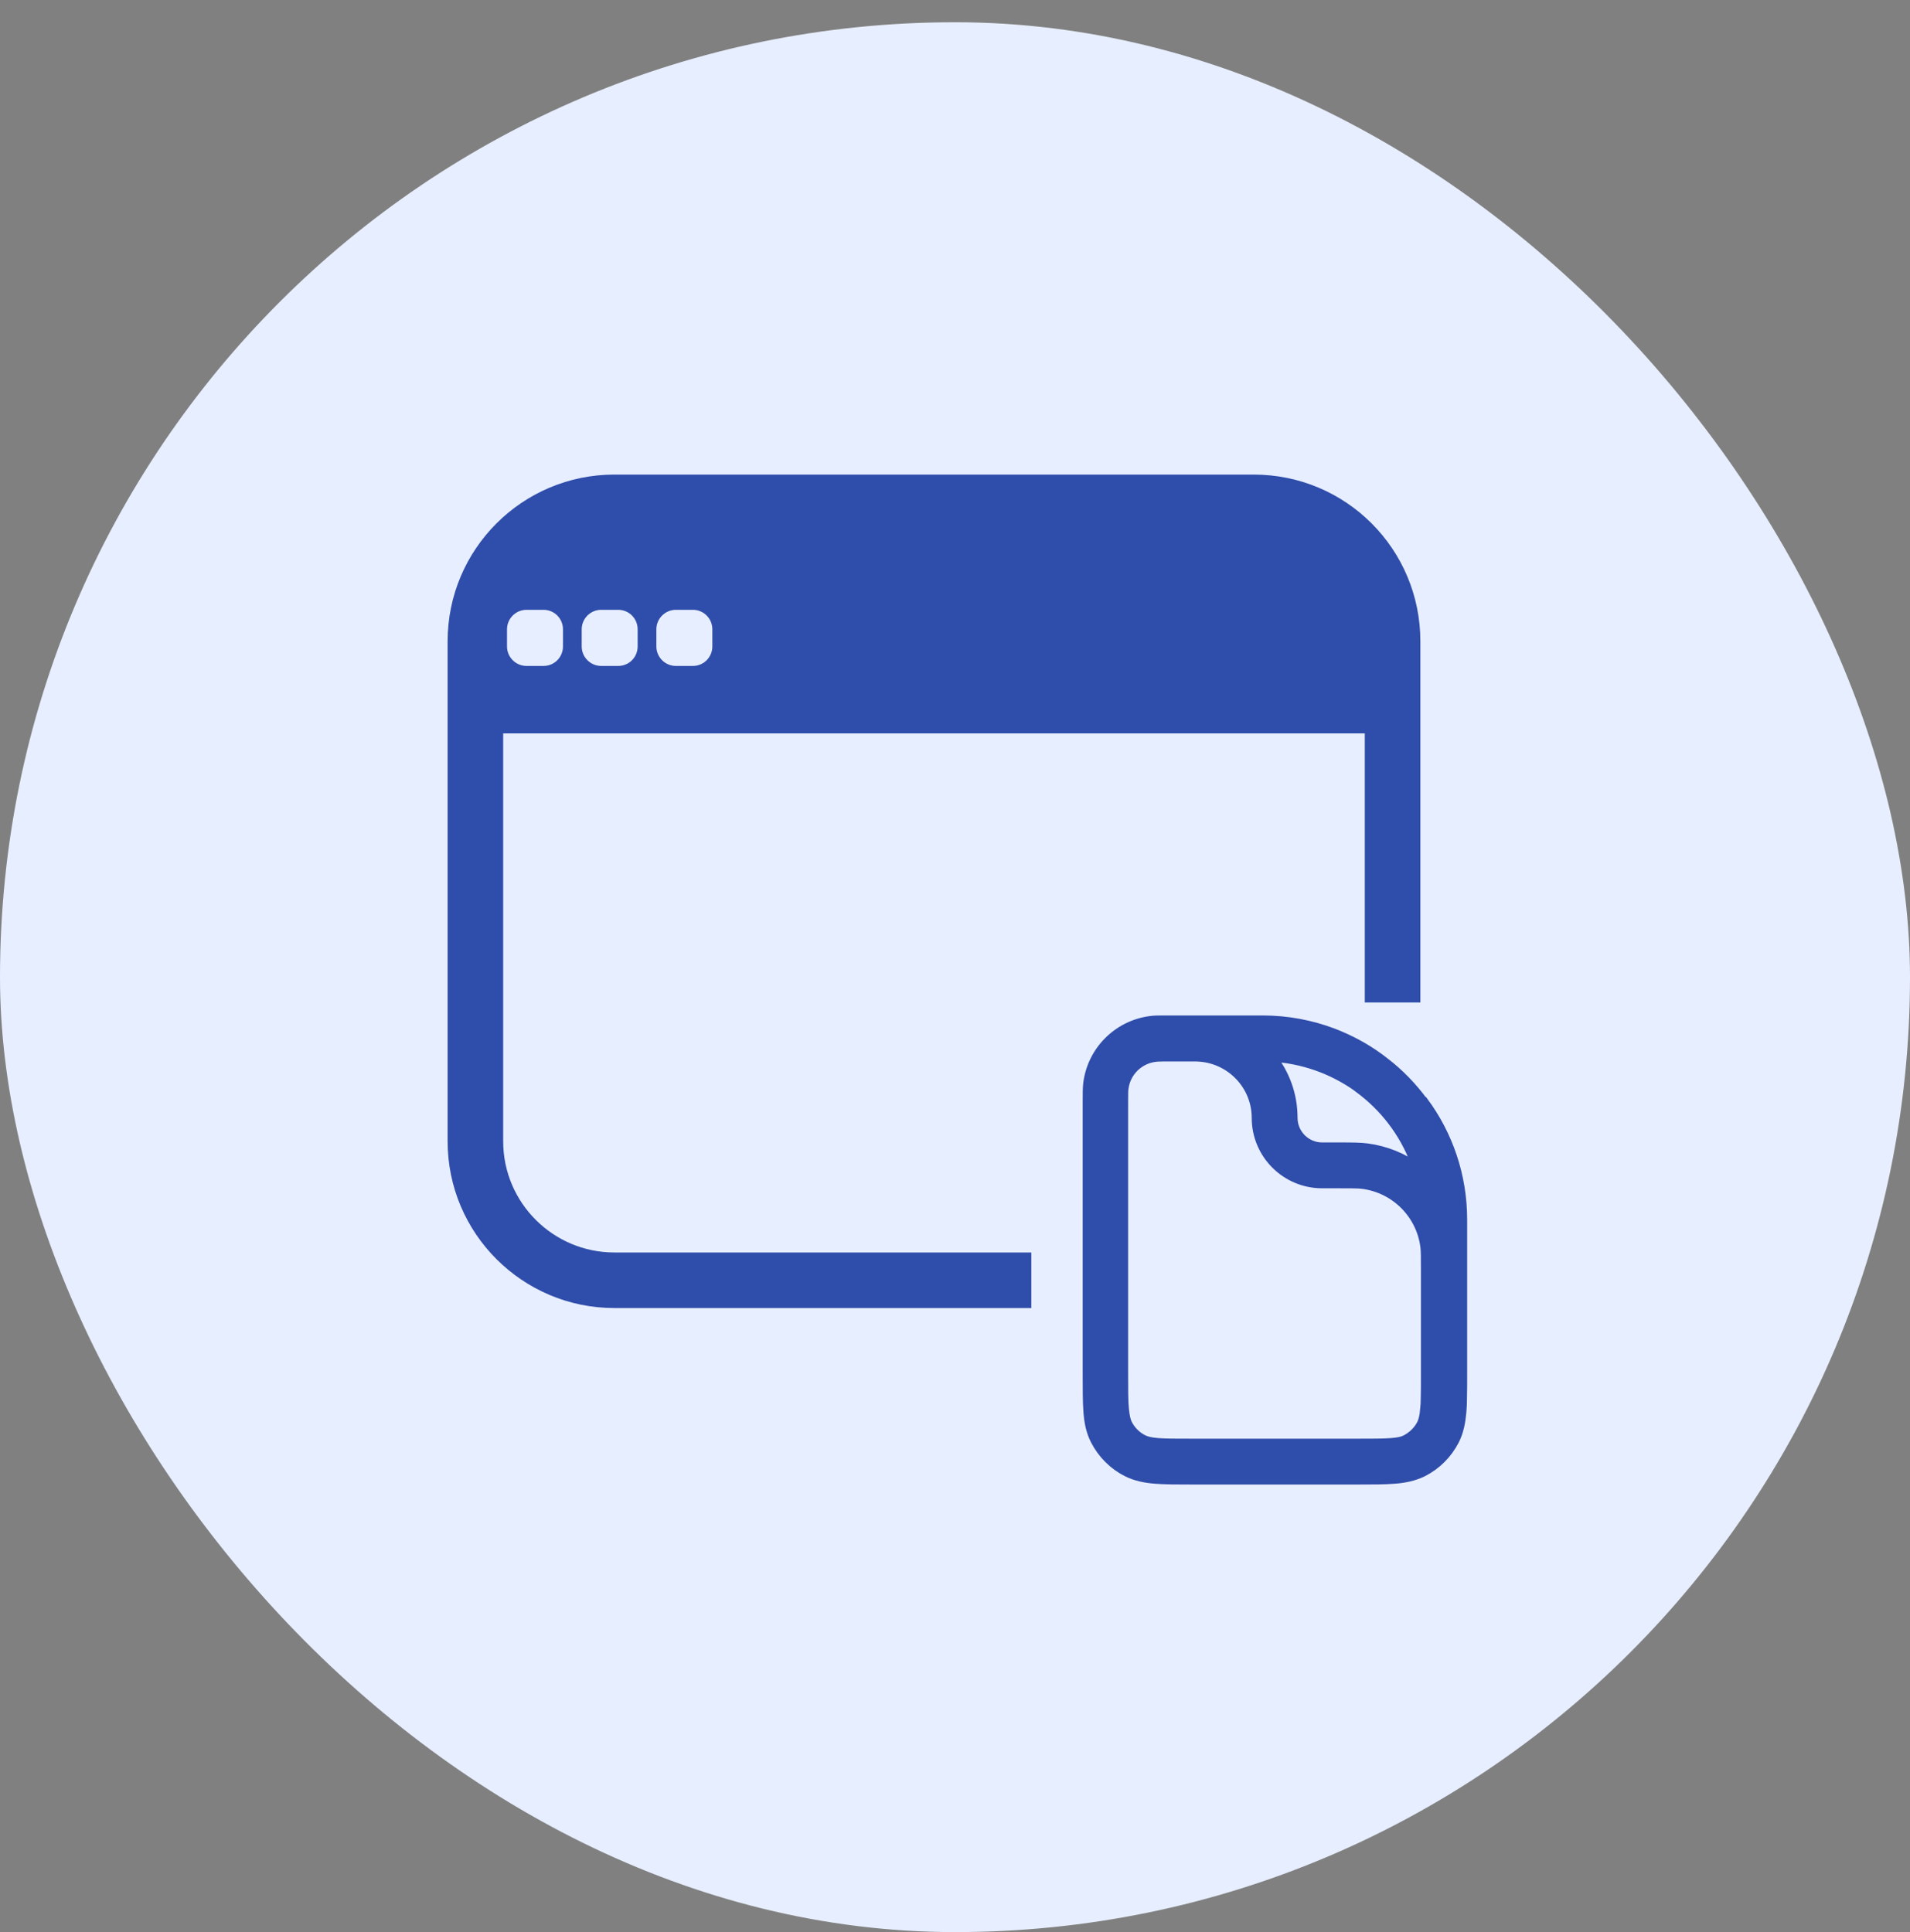
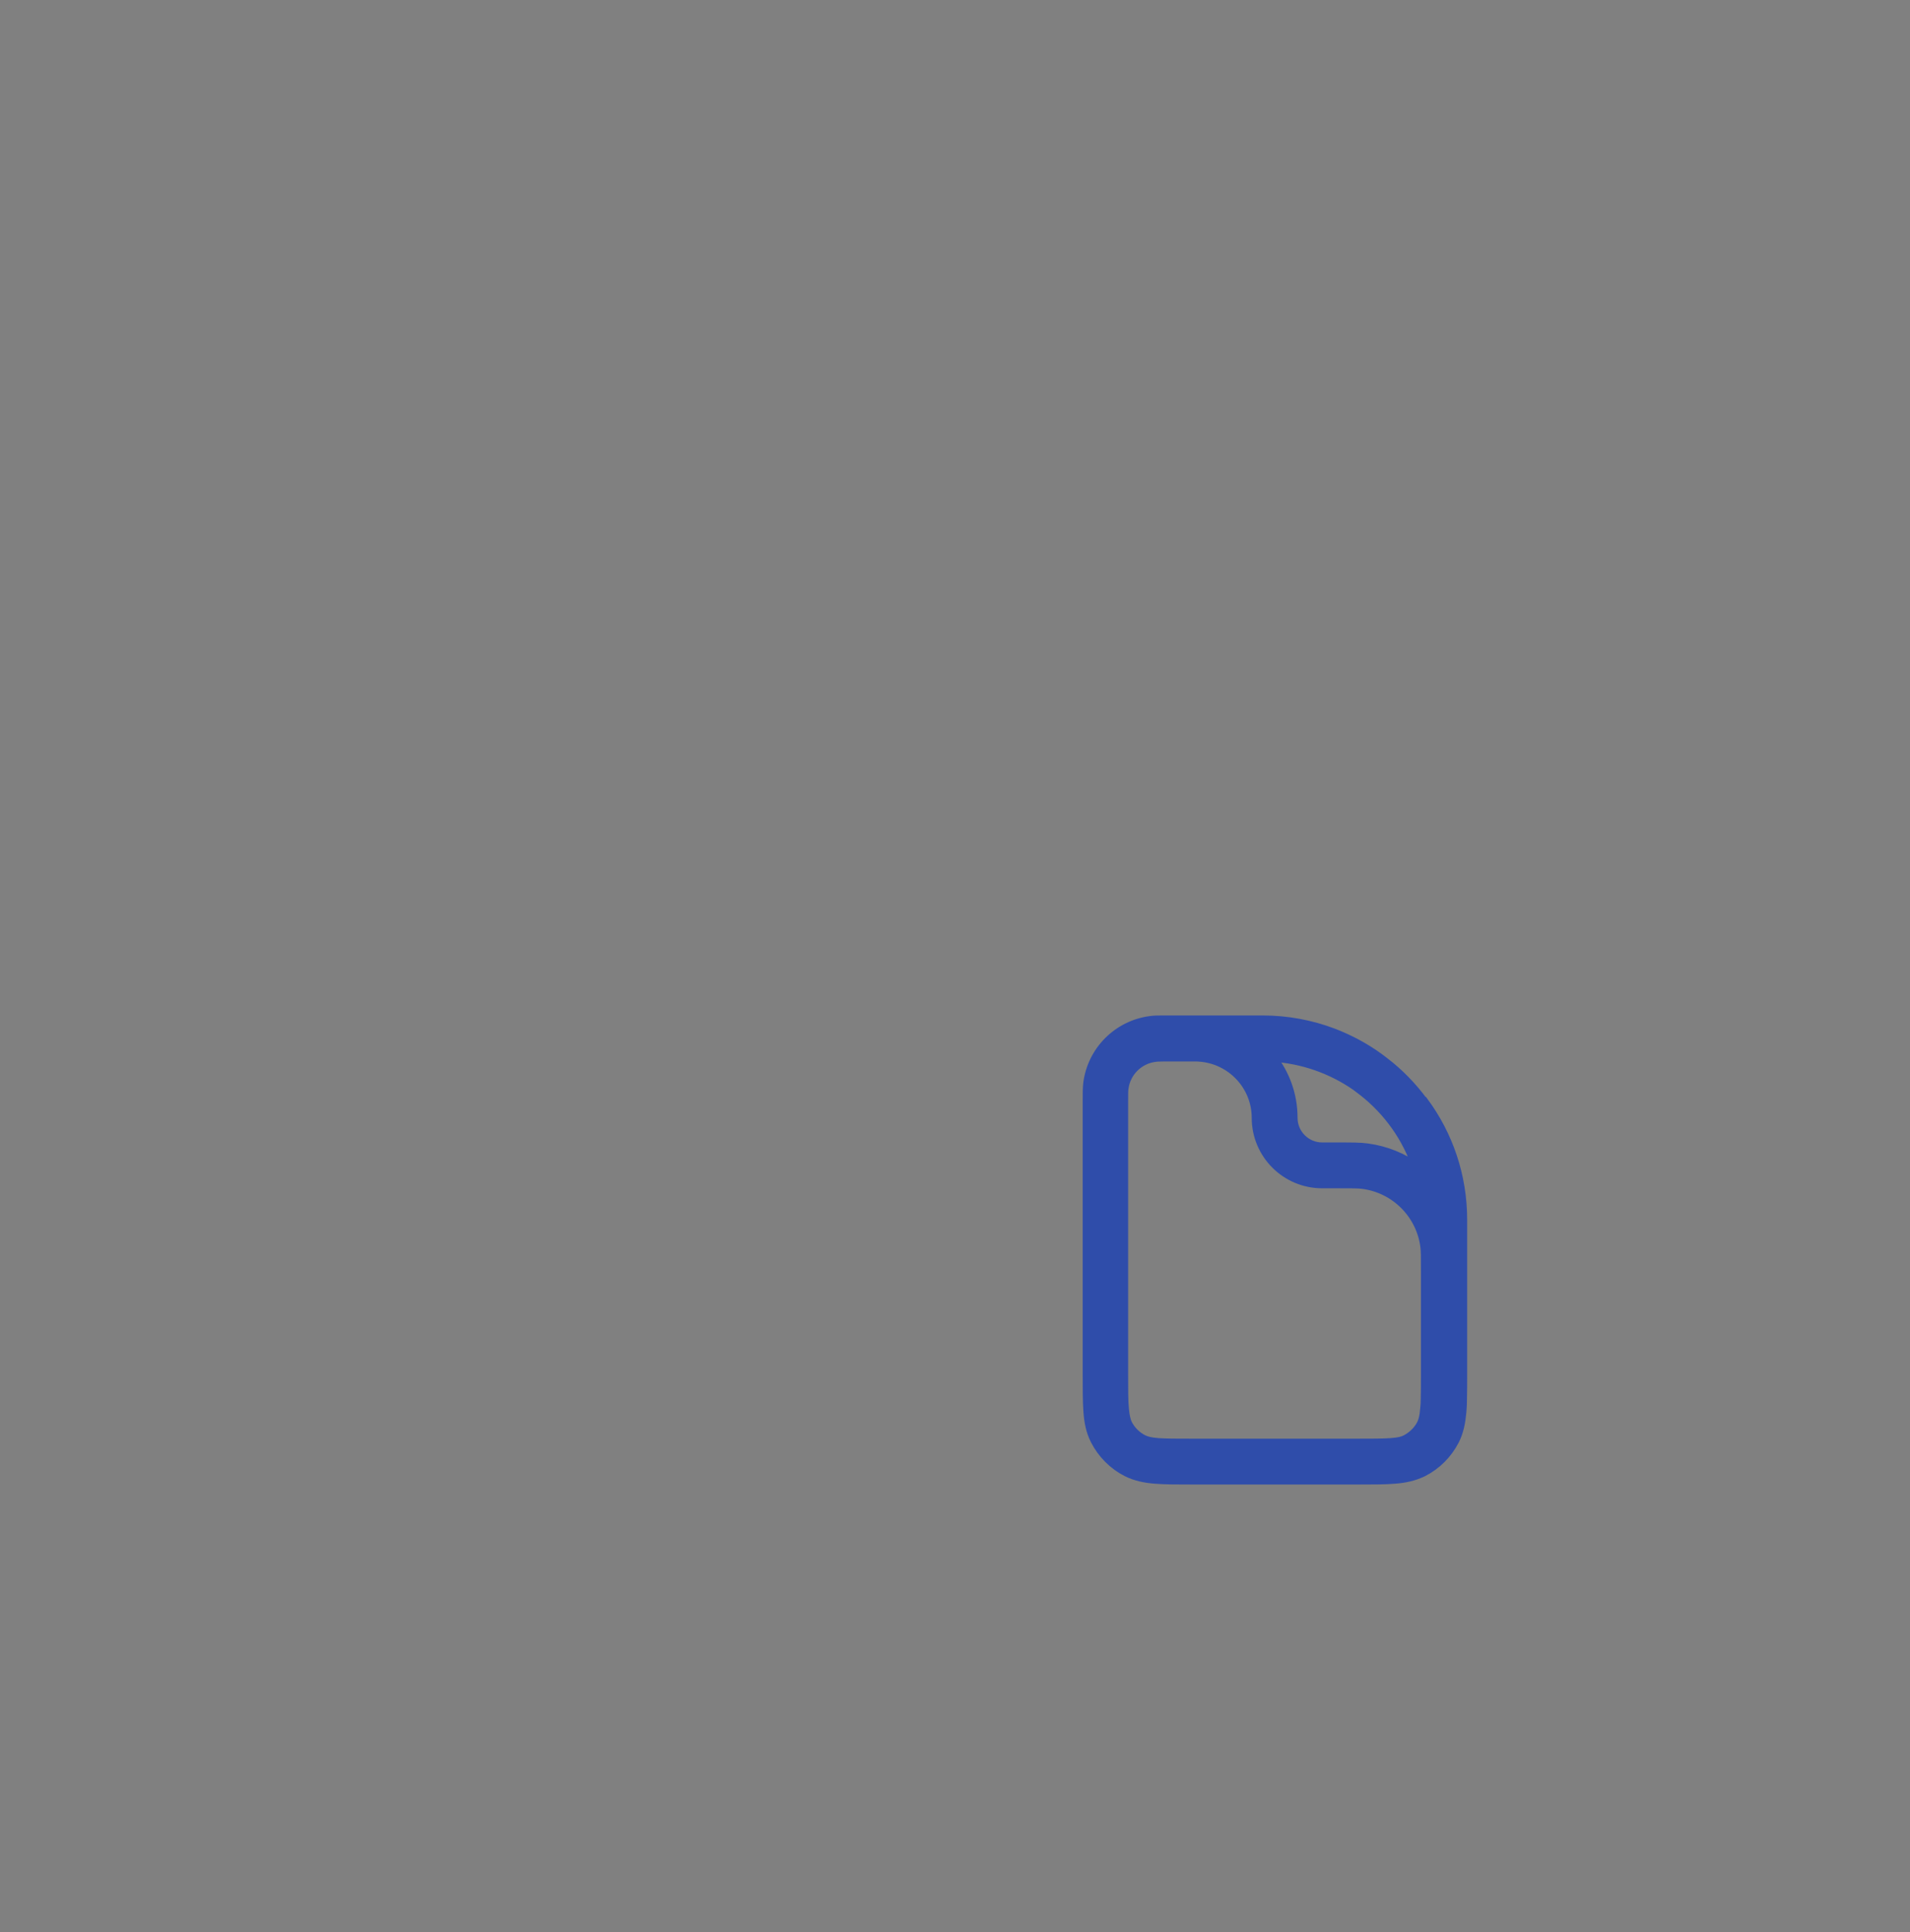
<svg xmlns="http://www.w3.org/2000/svg" width="85" height="86" viewBox="0 0 85 86" fill="none">
  <rect x="0" y="0" width="85" height="86" fill="#808080" stroke="none" />
-   <rect y="0.99" width="85" height="85" rx="42.5" fill="#E7EEFF" />
-   <path fill-rule="evenodd" clip-rule="evenodd" d="M55.798 21.122H27.34C23.252 21.122 19.92 24.437 19.92 28.543V50.796C19.92 54.893 23.252 58.216 27.34 58.216H45.896V55.743H27.34C24.62 55.743 22.393 53.533 22.393 50.796V32.64H60.737V44.616H63.21V28.543C63.21 24.437 59.895 21.122 55.79 21.122H55.798ZM25.054 28.772C25.054 29.248 24.671 29.639 24.187 29.639H23.43C22.954 29.639 22.563 29.248 22.563 28.772V28.007C22.563 27.531 22.954 27.14 23.43 27.14H24.187C24.671 27.14 25.054 27.531 25.054 28.007V28.772ZM28.377 28.772C28.377 29.248 27.995 29.639 27.51 29.639H26.754C26.278 29.639 25.887 29.248 25.887 28.772V28.007C25.887 27.531 26.278 27.14 26.754 27.14H27.51C27.995 27.14 28.377 27.531 28.377 28.007V28.772ZM31.701 28.772C31.701 29.248 31.318 29.639 30.834 29.639H30.077C29.601 29.639 29.21 29.248 29.21 28.772V28.007C29.21 27.531 29.601 27.14 30.077 27.14H30.834C31.318 27.14 31.701 27.531 31.701 28.007V28.772Z" fill="#2F4DAA" />
  <path fill-rule="evenodd" clip-rule="evenodd" d="M63.337 49.036C62.844 48.364 62.267 47.77 61.612 47.268C61.603 47.268 61.595 47.251 61.587 47.251C61.519 47.191 61.442 47.141 61.365 47.081C60.736 46.622 60.048 46.257 59.317 45.976C58.348 45.611 57.294 45.407 56.197 45.407H51.786C51.556 45.407 51.37 45.407 51.2 45.432C49.755 45.619 48.607 46.758 48.42 48.212C48.395 48.424 48.395 48.662 48.395 48.985V61.208C48.395 61.854 48.395 62.389 48.428 62.831C48.462 63.291 48.539 63.699 48.743 64.098C49.057 64.71 49.55 65.203 50.154 65.509C50.545 65.704 50.97 65.79 51.42 65.823C51.854 65.858 52.398 65.858 53.044 65.858H60.431C61.085 65.858 61.62 65.858 62.054 65.823C62.505 65.79 62.921 65.704 63.321 65.509C63.924 65.203 64.417 64.71 64.731 64.098C64.927 63.707 65.004 63.291 65.046 62.831C65.063 62.645 65.072 62.432 65.072 62.203C65.08 61.905 65.08 61.574 65.08 61.208V54.289C65.08 52.325 64.442 50.507 63.355 49.036H63.337ZM60.337 48.331C60.447 48.416 60.558 48.492 60.669 48.577C61.773 49.444 62.623 50.626 63.074 51.994C62.437 51.526 61.672 51.212 60.847 51.102C60.532 51.059 60.175 51.059 59.614 51.059H58.841C58.118 51.059 57.532 50.472 57.532 49.75C57.532 48.721 57.175 47.778 56.58 47.038C57.974 47.115 59.266 47.583 60.346 48.331H60.337ZM63.414 62.704C63.389 63.053 63.329 63.239 63.27 63.367C63.117 63.673 62.861 63.919 62.564 64.073C62.437 64.141 62.258 64.192 61.901 64.217C61.544 64.243 61.068 64.243 60.38 64.243H53.061C52.364 64.243 51.897 64.243 51.539 64.217C51.182 64.192 51.004 64.132 50.877 64.073C50.571 63.919 50.324 63.673 50.171 63.367C50.111 63.239 50.06 63.061 50.026 62.704C49.992 62.339 49.992 61.871 49.992 61.182V49.053C49.992 48.645 49.992 48.535 50.01 48.432C50.103 47.71 50.672 47.141 51.404 47.047C51.471 47.038 51.556 47.03 51.778 47.03H53.197C53.265 47.03 53.333 47.03 53.392 47.038C54.795 47.141 55.917 48.313 55.917 49.75C55.917 51.365 57.226 52.674 58.841 52.674H59.547C60.201 52.674 60.447 52.674 60.643 52.7C62.088 52.886 63.236 54.026 63.422 55.479C63.448 55.675 63.448 55.921 63.448 56.575V61.182C63.448 61.599 63.448 61.939 63.44 62.219C63.44 62.398 63.431 62.559 63.414 62.704Z" fill="#2F4DAA" stroke="#2F4DAA" stroke-width="0.425" stroke-miterlimit="10" />
</svg>